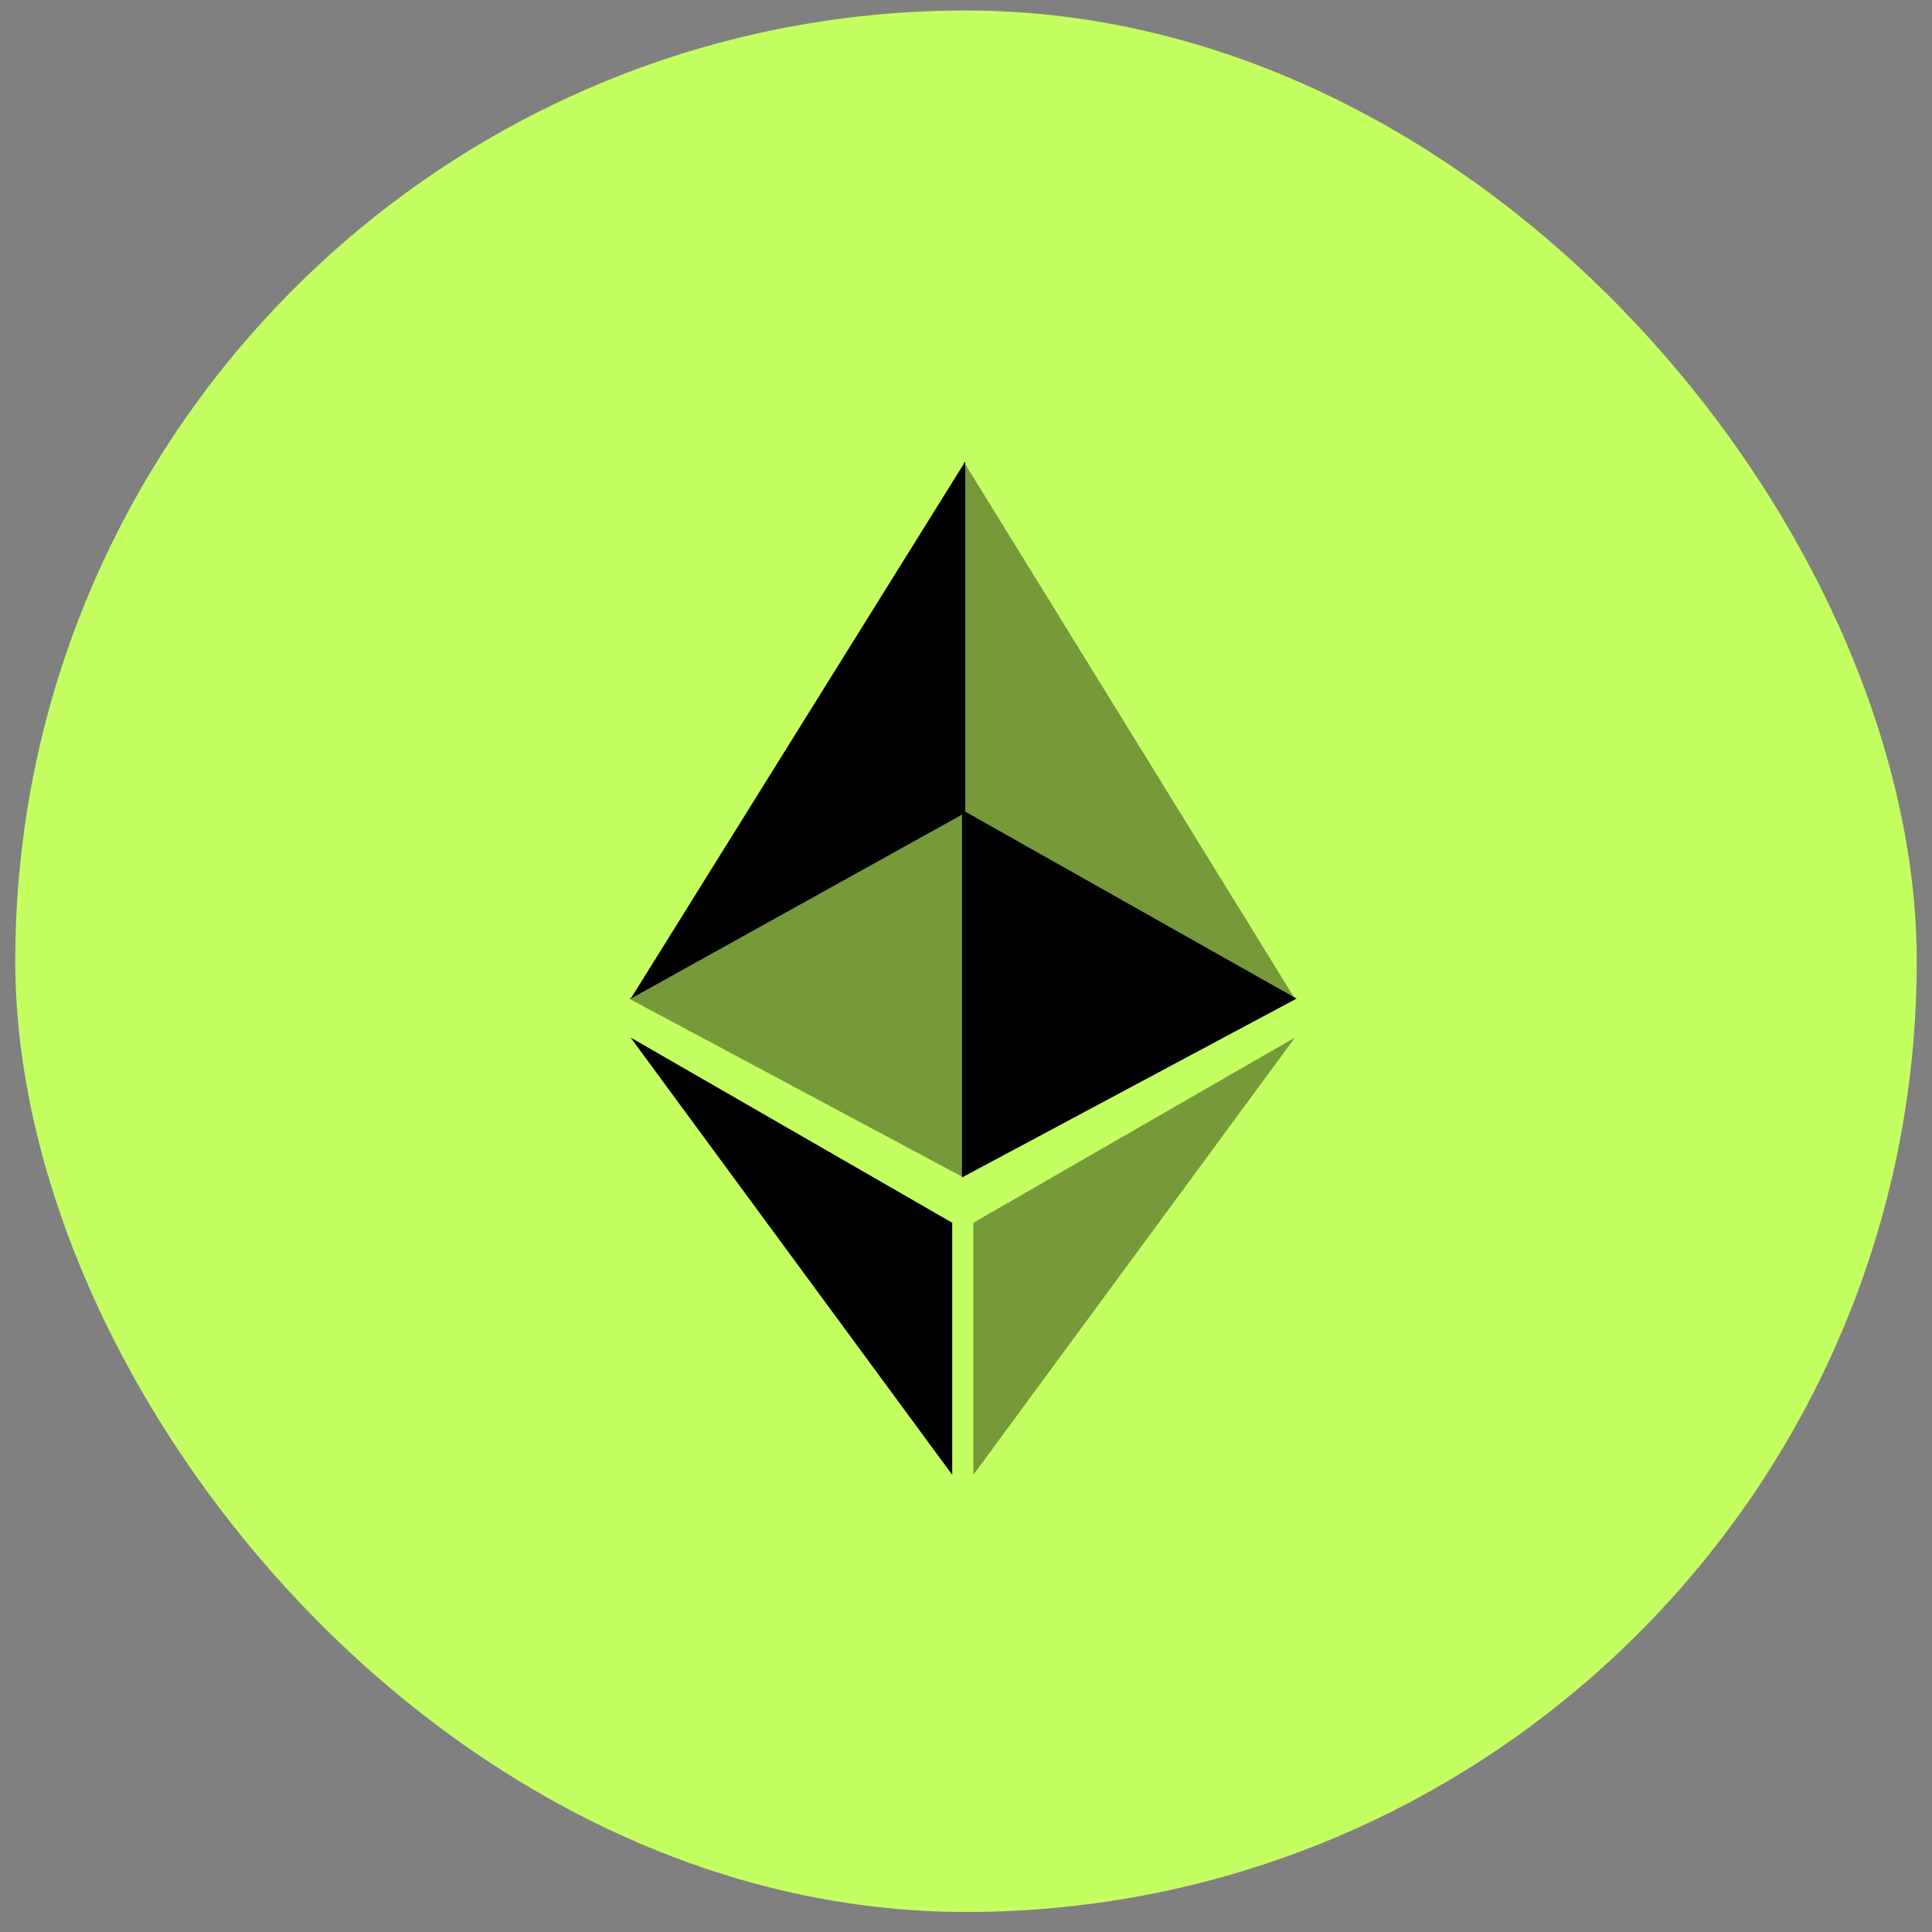
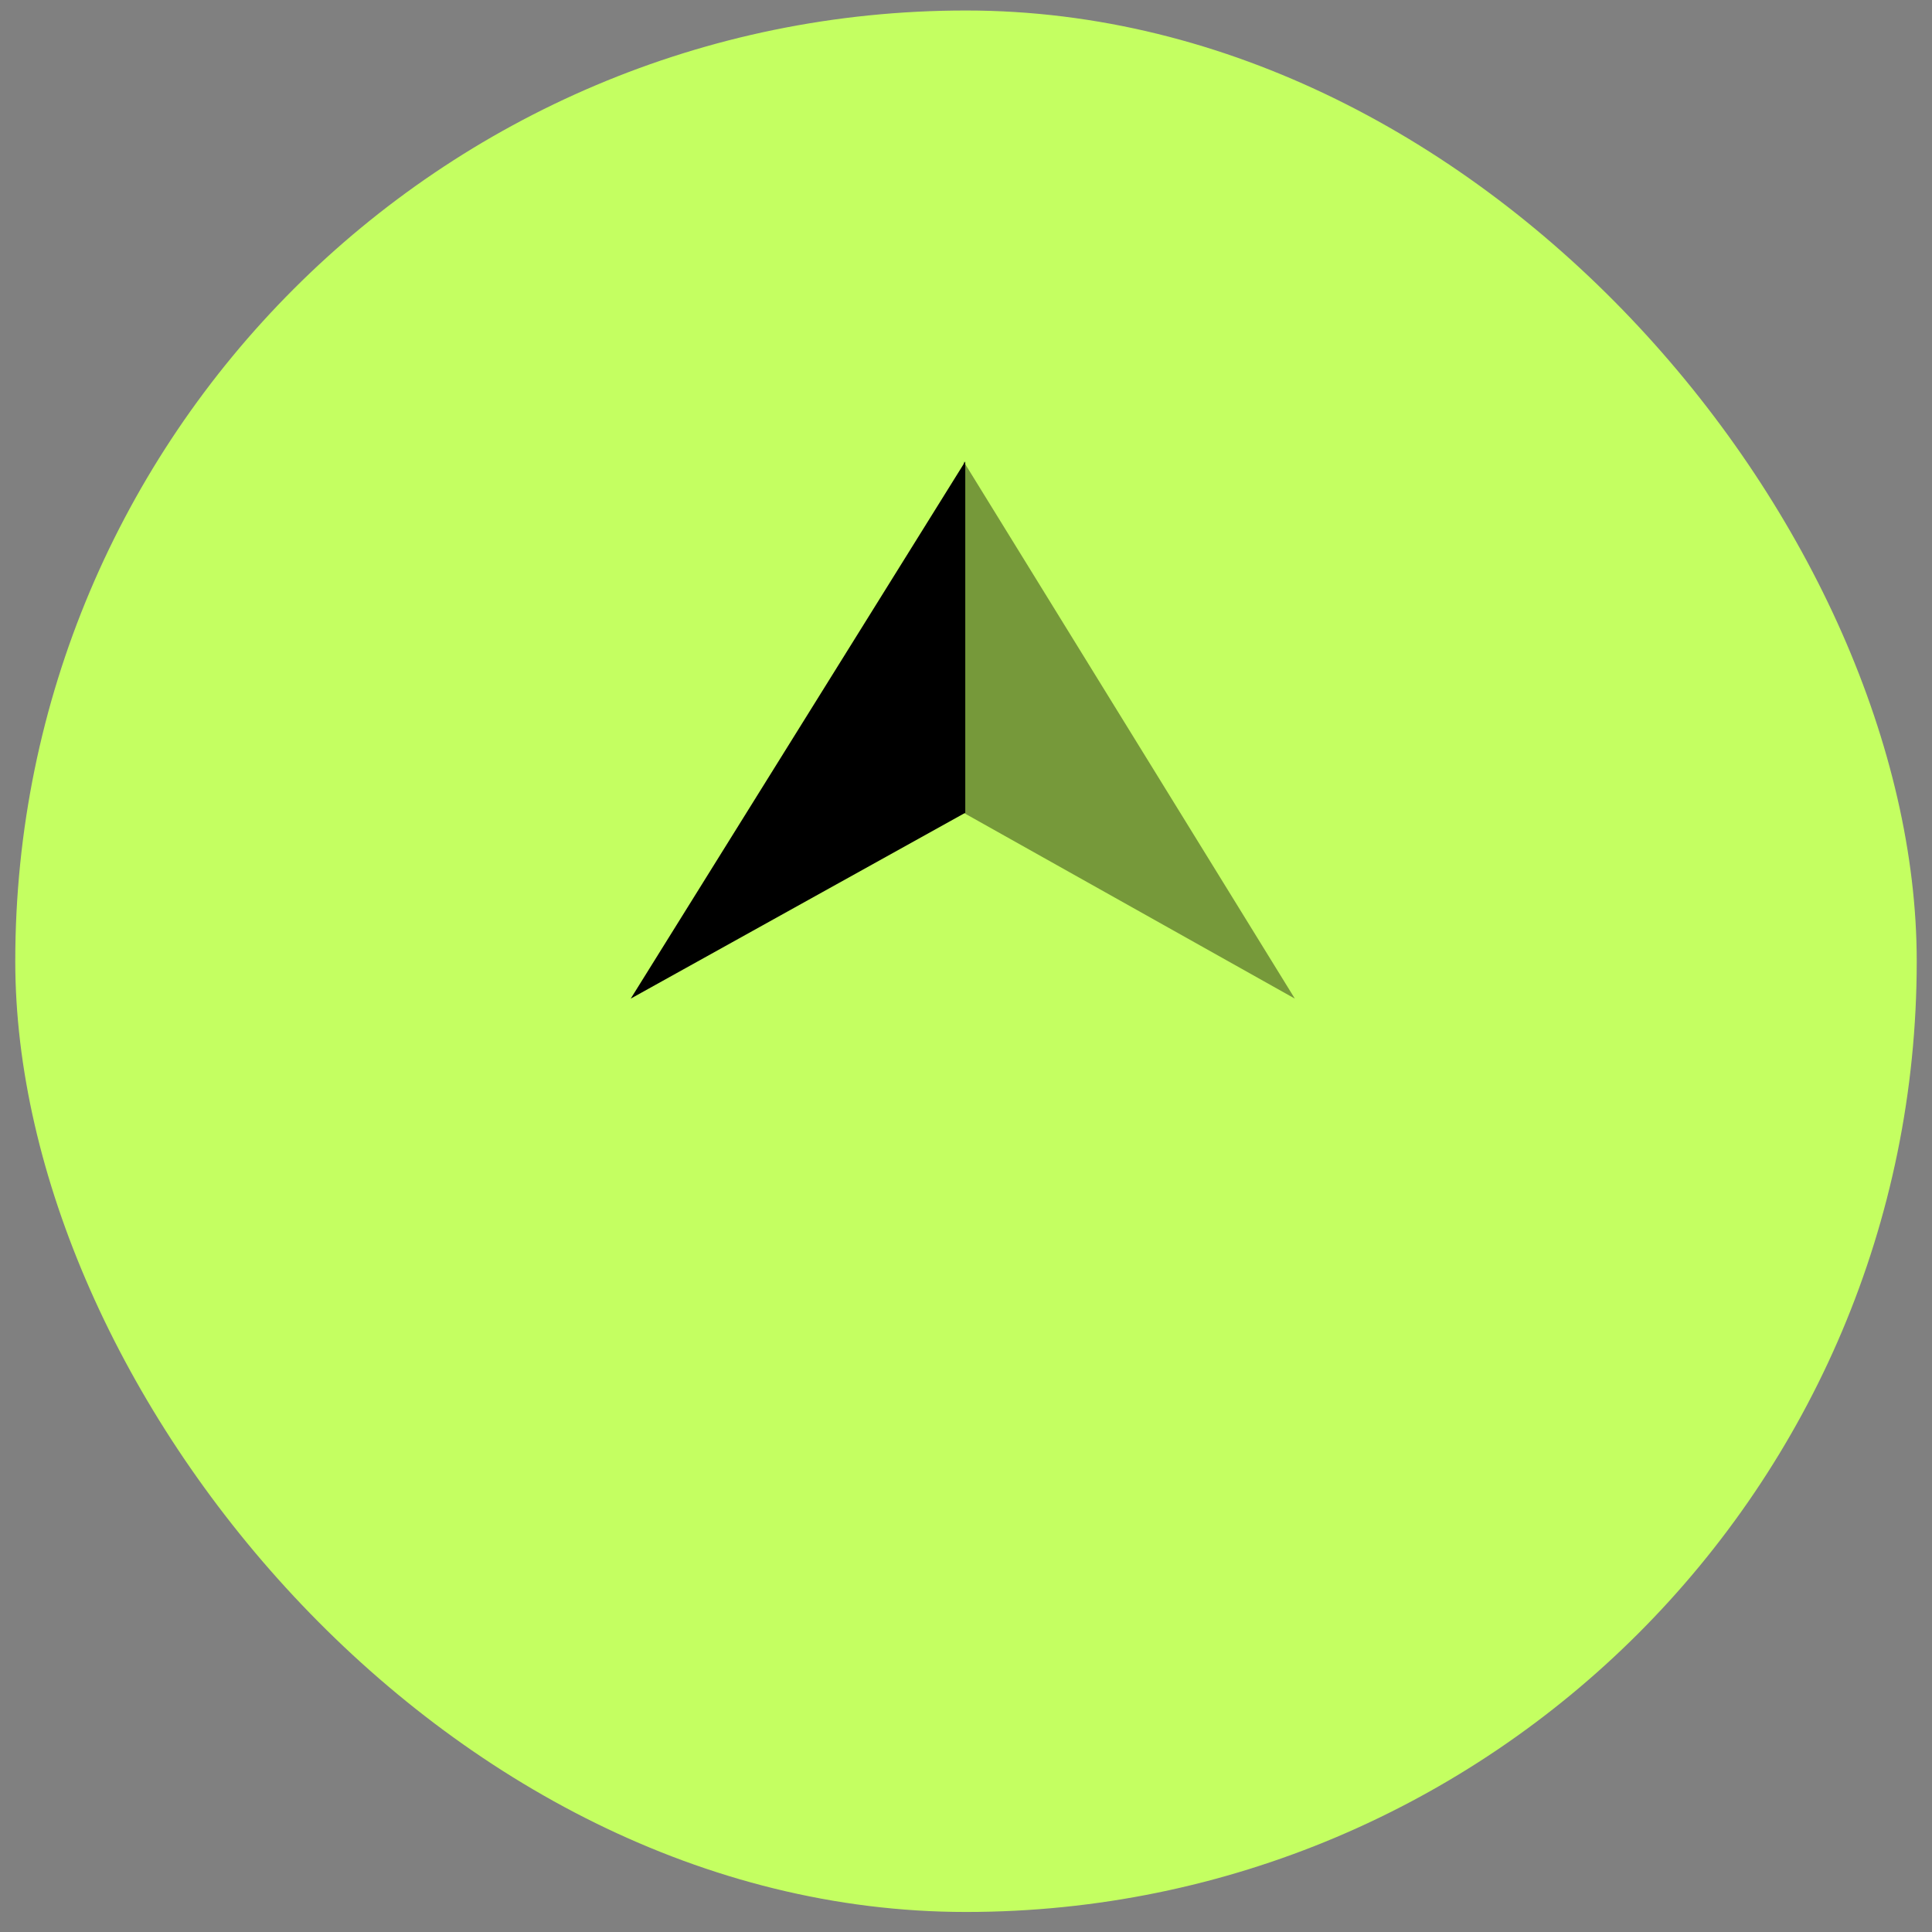
<svg xmlns="http://www.w3.org/2000/svg" width="92" height="92" viewBox="0 0 92 92" fill="none">
  <rect x="0" y="0" width="92" height="92" fill="#808080" stroke="none" />
  <rect x="0.727" y="0.5" width="90.546" height="90.546" rx="45.273" fill="#C4FF61" />
  <path d="M45.884 21.973L45.884 38.704L61.659 47.553L45.884 21.973Z" fill="black" fill-opacity="0.4" />
-   <path d="M46.35 58.226L46.35 70.23L61.668 49.404L46.35 58.226Z" fill="black" fill-opacity="0.4" />
-   <path d="M45.81 38.563L45.81 56.069L61.741 47.553L45.81 38.563Z" fill="black" />
  <path d="M45.965 21.973L45.965 38.704L30.035 47.553L45.965 21.973Z" fill="black" />
-   <path d="M45.344 58.226L45.344 70.23L30.026 49.404L45.344 58.226Z" fill="black" />
-   <path d="M45.883 38.563L45.883 56.069L29.952 47.553L45.883 38.563Z" fill="black" fill-opacity="0.4" />
</svg>